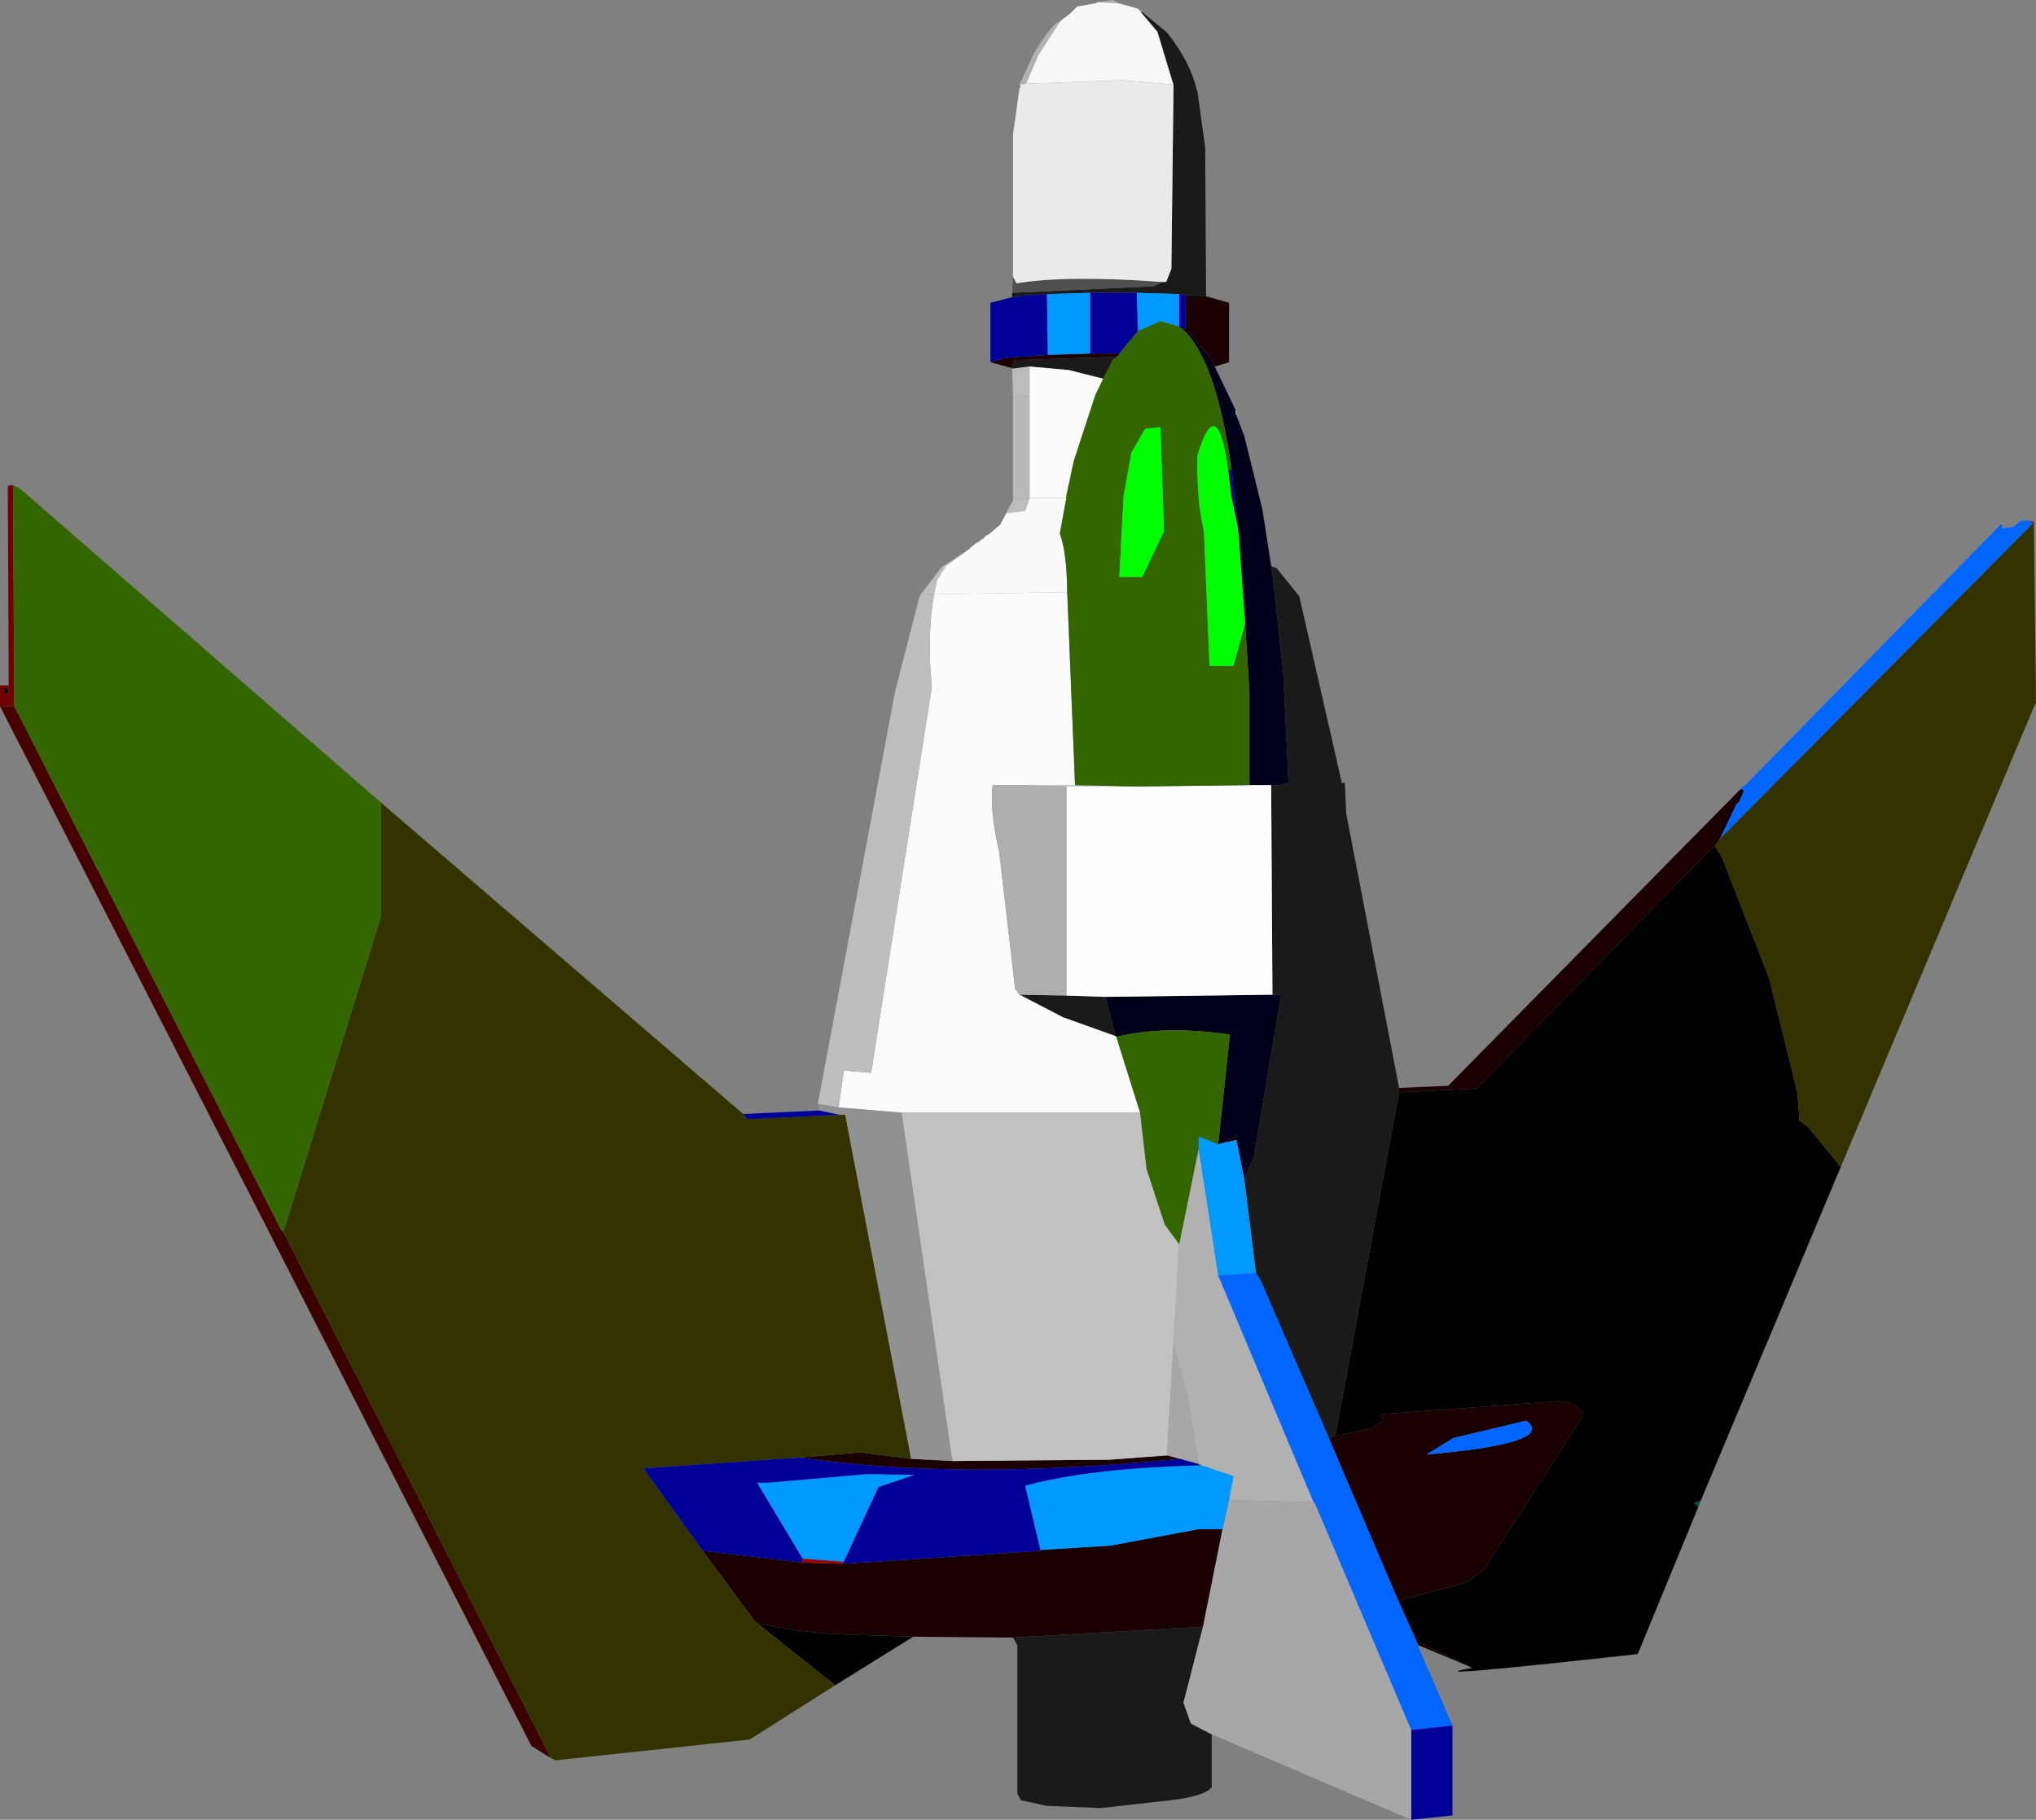
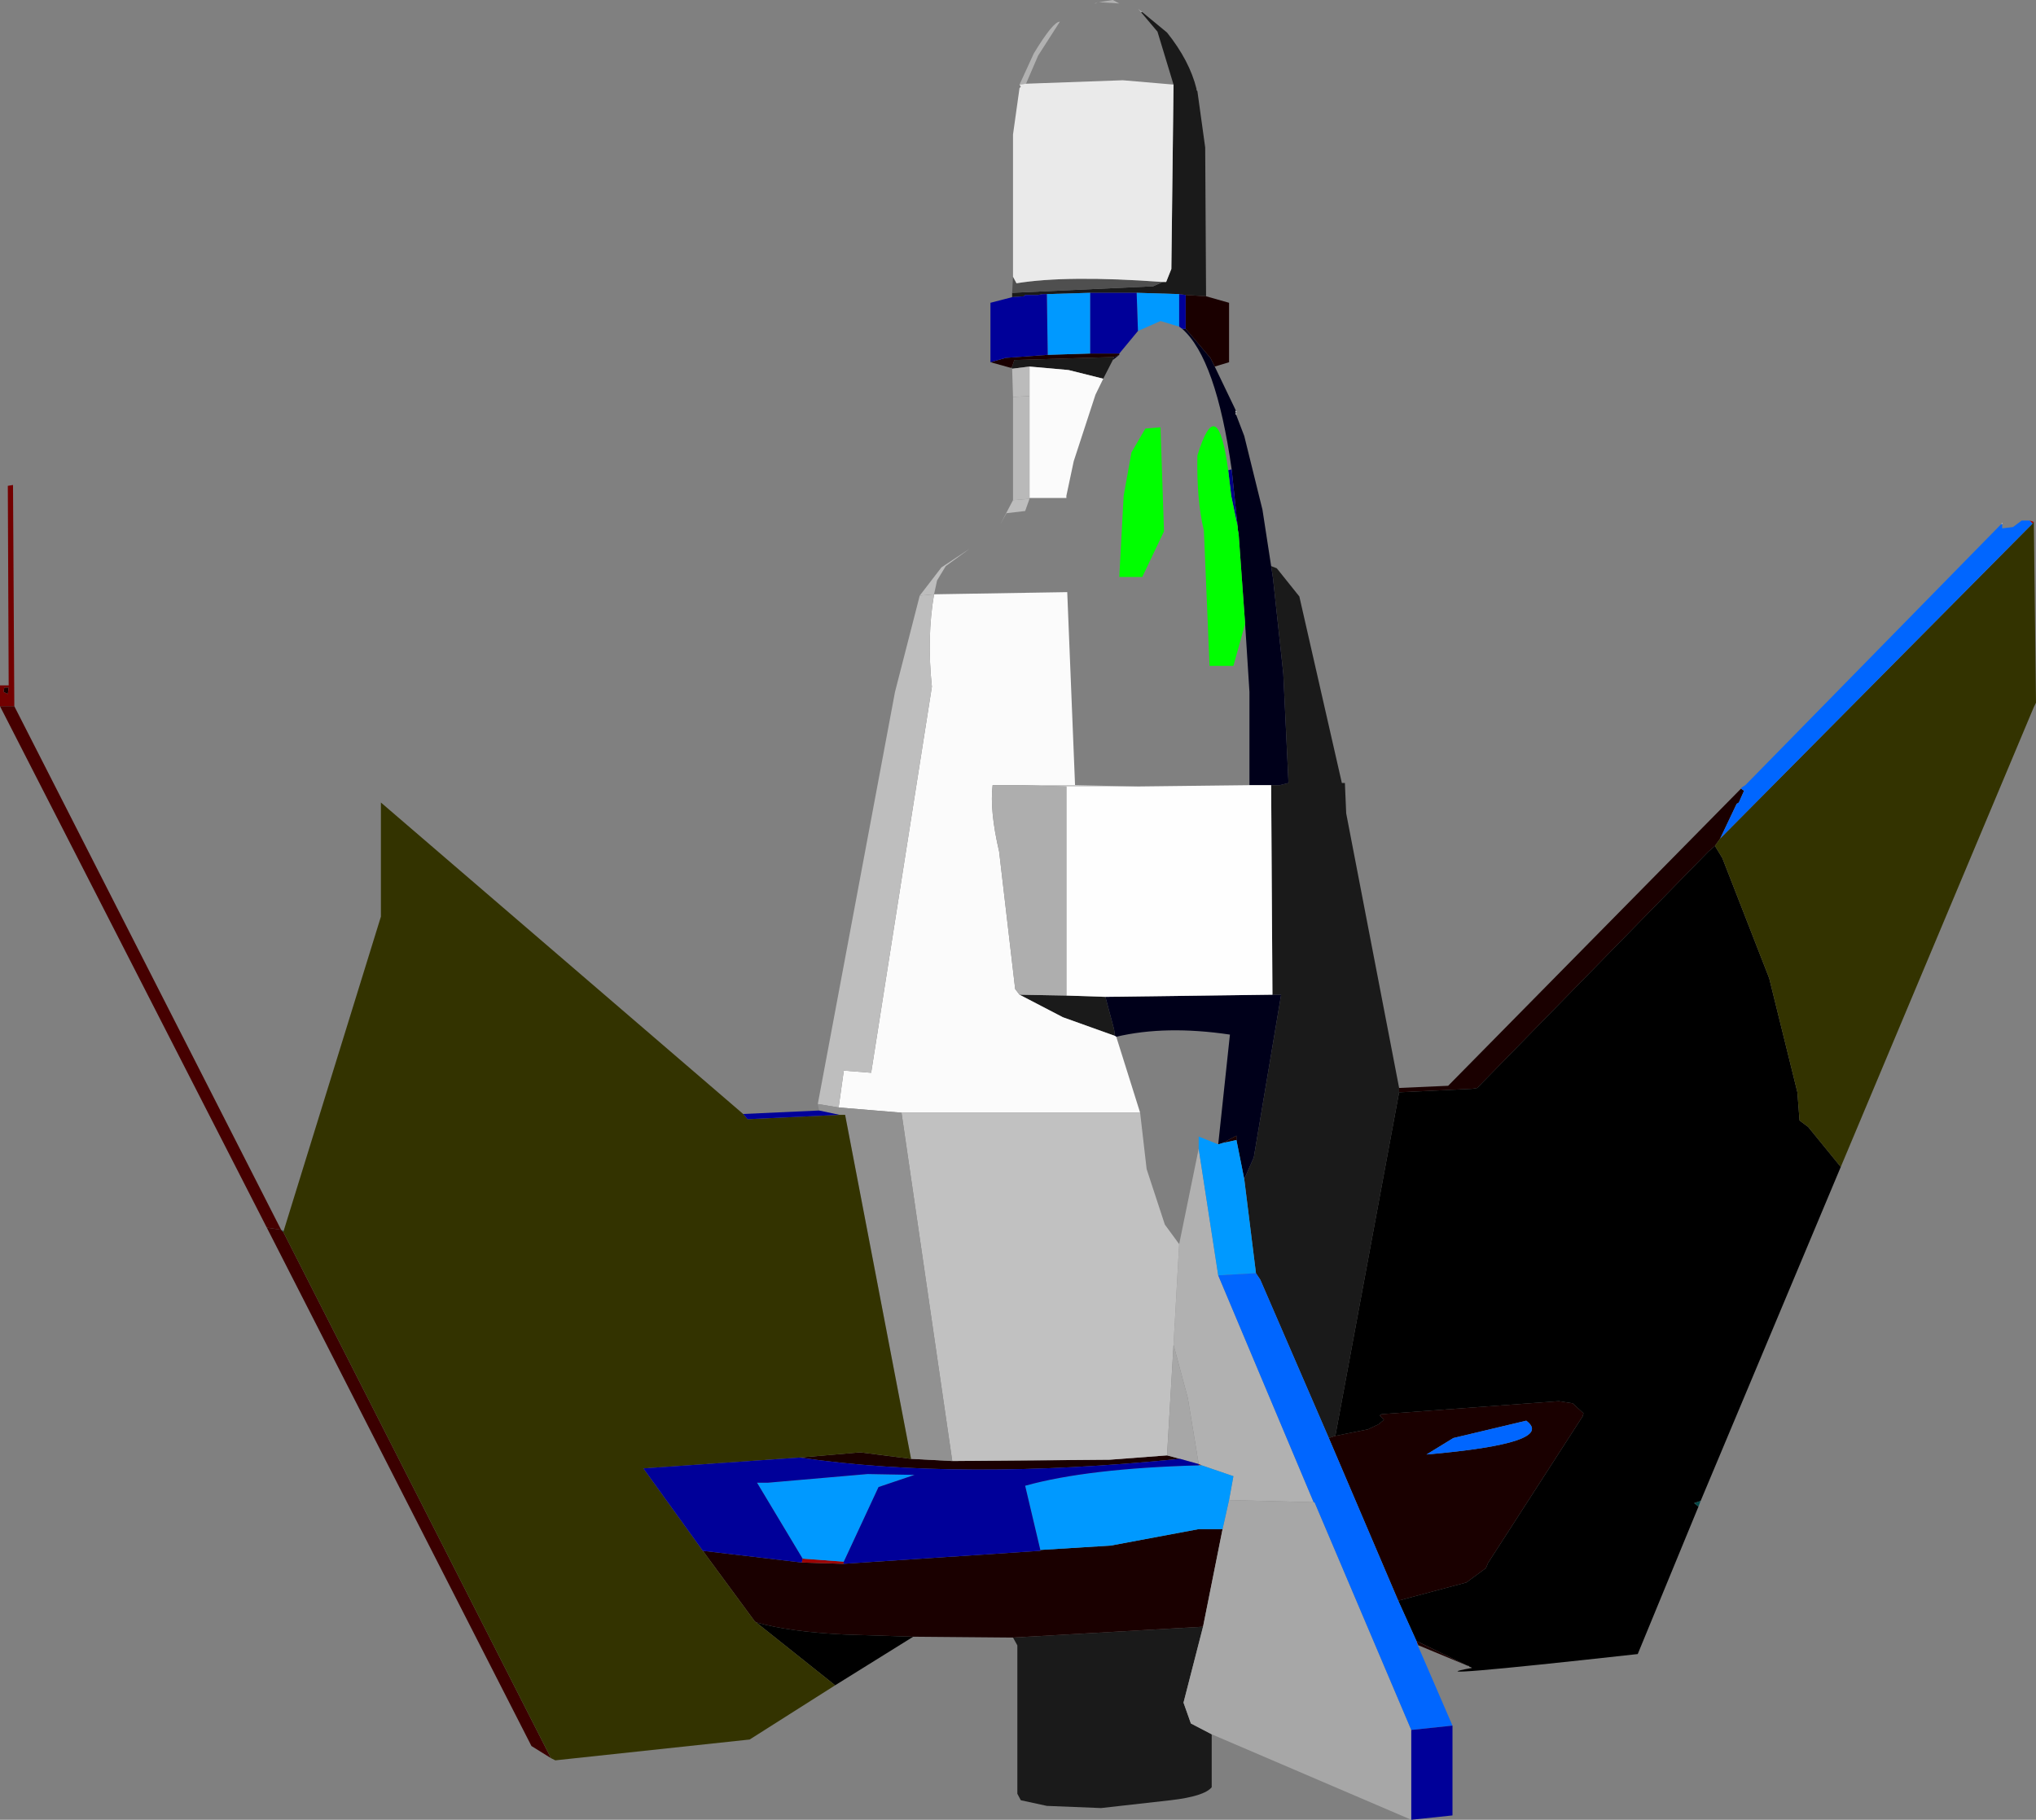
<svg xmlns="http://www.w3.org/2000/svg" height="209.75px" width="234.65px">
  <rect width="100%" height="100%" fill="#808080" stroke="none" />
  <g transform="matrix(1.0, 0.0, 0.0, 1.0, -63.1, -65.85)">
    <path d="M205.5 113.25 L205.6 113.25 205.6 113.35 205.5 113.35 205.5 113.25 M205.5 113.5 L205.6 113.5 205.6 113.6 205.5 113.6 205.5 113.5 M293.75 126.25 L293.85 126.1 293.85 126.25 293.75 126.25" fill="#ffffff" fill-rule="evenodd" stroke="none" />
    <path d="M189.6 66.1 L189.35 66.25 189.25 66.25 189.6 66.1 M185.25 68.35 L182.75 72.25 181.35 75.5 180.6 75.6 182.25 72.0 Q184.5 68.3 185.25 68.35 M194.6 67.25 L194.25 66.85 194.75 67.25 194.6 67.25 M192.1 66.25 L189.75 66.1 191.35 65.85 192.1 66.25 M201.25 198.25 L203.5 212.85 214.5 239.0 204.75 238.75 205.25 236.0 201.6 234.75 201.25 234.6 200.0 227.0 198.35 220.85 199.0 209.25 201.25 198.25" fill="#b1b1b1" fill-rule="evenodd" stroke="none" />
-     <path d="M189.25 66.25 L189.35 66.25 189.6 66.1 189.75 66.1 192.1 66.25 194.25 66.85 194.6 67.25 196.5 69.5 198.35 75.6 192.5 75.1 181.35 75.5 182.75 72.25 185.25 68.35 185.35 68.25 185.85 67.85 186.0 67.75 186.5 67.35 187.25 66.6 189.25 66.25" fill="#f7f7f7" fill-rule="evenodd" stroke="none" />
    <path d="M198.35 75.6 L196.5 69.5 194.6 67.25 194.75 67.25 197.6 69.6 Q200.2 72.85 201.0 76.1 L201.0 76.25 201.1 76.35 202.0 82.85 202.1 100.0 199.75 99.85 199.0 99.75 194.1 99.6 188.75 99.6 183.75 99.75 183.25 99.75 182.75 99.85 181.25 99.85 181.1 100.0 179.75 100.1 179.75 99.6 196.0 98.85 197.1 98.35 197.5 98.35 198.1 96.85 198.35 75.6 M209.6 131.1 L210.25 131.35 212.85 134.6 217.75 156.1 218.1 156.1 218.25 159.6 224.35 191.25 224.35 191.75 217.0 231.35 216.25 231.6 208.35 213.35 207.85 212.6 206.5 201.75 207.6 199.25 210.75 180.5 209.75 180.5 209.6 156.35 210.6 156.35 211.6 156.1 211.0 143.5 209.85 132.85 209.85 132.75 209.6 131.1 M202.75 265.75 L202.75 271.85 Q201.9 272.9 198.0 273.35 L190.0 274.25 183.75 274.0 180.75 273.35 180.35 272.6 180.35 255.5 179.85 254.6 201.75 253.35 199.5 262.1 200.35 264.5 202.75 265.75 M179.75 108.35 L179.75 108.25 179.6 108.25 179.75 108.1 180.0 107.35 191.5 107.0 191.35 107.35 190.25 109.5 186.25 108.5 181.75 108.1 179.75 108.35 M191.6 185.25 L185.6 183.1 180.6 180.5 186.0 180.6 190.5 180.75 191.5 184.5 191.6 185.25" fill="#1a1a1a" fill-rule="evenodd" stroke="none" />
    <path d="M179.75 99.6 L179.85 97.75 180.25 98.5 Q186.05 97.55 197.1 98.35 L196.0 98.85 179.75 99.6" fill="#4f4f4f" fill-rule="evenodd" stroke="none" />
    <path d="M181.35 75.5 L192.5 75.1 198.35 75.6 198.1 96.85 197.5 98.35 197.1 98.35 Q186.05 97.55 180.25 98.5 L179.85 97.75 179.85 81.35 180.6 76.0 180.75 75.85 180.6 75.6 181.35 75.5" fill="#eaeaea" fill-rule="evenodd" stroke="none" />
    <path d="M203.1 108.1 L205.5 113.1 205.5 113.25 205.5 113.35 205.5 113.5 205.5 113.6 205.6 113.75 206.5 116.1 208.6 124.6 209.6 131.1 209.85 132.75 209.85 132.85 211.0 143.5 211.6 156.1 210.6 156.35 209.6 156.35 207.1 156.35 207.1 145.6 206.6 137.75 205.85 127.35 205.75 126.85 205.75 126.6 205.05 119.95 Q203.25 107.2 199.35 103.75 L199.75 103.75 202.6 107.1 203.1 108.1 M191.5 107.0 L192.1 106.75 191.35 107.35 191.5 107.0 M191.75 185.35 L191.6 185.25 191.5 184.5 190.5 180.75 209.75 180.5 210.75 180.5 207.6 199.25 206.5 201.75 205.6 197.25 205.6 196.75 204.0 197.6 203.5 197.75 204.85 185.1 Q197.45 184.0 191.75 185.35" fill="#00001a" fill-rule="evenodd" stroke="none" />
    <path d="M202.1 100.0 L204.75 100.75 204.75 107.6 203.1 108.1 202.6 107.1 199.75 103.75 199.75 99.85 202.1 100.0 M224.35 191.25 L230.0 191.0 263.75 156.75 264.1 157.0 263.5 158.35 263.25 158.5 261.35 162.5 260.75 163.35 260.0 164.0 233.35 191.25 232.75 191.35 224.35 191.75 224.35 191.25 M232.25 257.85 L226.6 255.5 226.5 255.35 226.35 255.0 232.25 257.85 M179.85 254.6 L168.35 254.5 160.5 254.25 Q154.15 253.95 150.25 252.85 L150.1 252.75 144.1 244.6 155.5 245.95 160.3 246.1 183.0 244.6 183.0 244.5 191.1 244.0 201.25 242.1 204.0 242.1 201.75 253.35 179.85 254.6 M179.6 108.25 L177.25 107.6 179.0 107.1 183.85 106.75 188.75 106.6 192.1 106.6 192.1 106.75 191.5 107.0 180.0 107.35 179.75 108.1 179.6 108.25 M204.0 197.6 L205.6 196.75 205.6 197.25 204.0 197.6 M217.0 231.35 L220.75 230.6 222.0 230.0 222.6 229.5 222.1 229.0 222.35 228.85 242.75 227.35 244.35 227.6 245.6 228.75 245.5 229.1 234.6 246.0 234.35 246.6 232.1 248.25 224.25 250.35 216.25 231.6 217.0 231.35 M64.0 145.85 L63.5 145.6 63.6 145.1 64.1 145.1 64.0 145.85 M168.1 234.0 L172.85 234.25 191.0 234.1 197.6 233.6 199.1 234.0 Q173.8 236.55 155.25 233.85 L162.25 233.25 168.1 234.0 M230.6 231.6 L227.5 233.5 Q242.5 232.2 239.0 229.6 L230.6 231.6" fill="#1a0000" fill-rule="evenodd" stroke="none" />
    <path d="M205.05 119.95 L205.75 126.6 205.0 123.0 204.65 120.05 205.05 119.95" fill="#030385" fill-rule="evenodd" stroke="none" />
    <path d="M190.25 109.5 L189.35 111.35 186.85 119.0 186.0 123.0 186.0 123.25 181.75 123.25 181.75 111.5 181.75 108.1 186.25 108.5 190.25 109.5 M186.1 134.1 L187.0 156.35 180.35 156.35 177.5 156.35 Q177.15 159.3 178.25 164.0 L180.1 179.85 180.6 180.5 185.6 183.1 191.6 185.25 191.75 185.35 194.5 194.1 167.0 194.1 159.75 193.5 160.35 189.25 163.5 189.5 170.5 145.0 Q169.9 139.3 170.75 134.35 L186.1 134.1" fill="#fbfbfb" fill-rule="evenodd" stroke="none" />
    <path d="M179.85 111.6 L179.75 108.35 181.75 108.1 181.75 111.5 179.85 111.6" fill="#bbbbbb" fill-rule="evenodd" stroke="none" />
    <path d="M179.85 123.5 L179.85 111.6 181.75 111.5 181.75 123.25 181.75 123.35 179.85 123.5" fill="#b9b9b9" fill-rule="evenodd" stroke="none" />
    <path d="M169.1 134.5 L171.6 131.25 174.85 129.1 172.1 131.1 171.1 132.75 170.75 134.35 169.1 134.5 M178.35 126.35 L179.85 123.5 181.75 123.35 181.25 124.75 179.1 125.0 178.35 126.35" fill="#bdbdbd" fill-rule="evenodd" stroke="none" />
-     <path d="M174.85 129.1 L175.1 128.85 175.75 128.35 175.85 128.35 176.25 128.0 176.35 128.0 176.85 127.5 177.0 127.5 178.35 126.35 179.1 125.0 181.25 124.75 181.75 123.35 181.75 123.25 186.0 123.25 185.25 127.35 Q186.05 129.5 186.1 134.1 L170.75 134.35 171.1 132.75 172.1 131.1 174.85 129.1" fill="#fafafa" fill-rule="evenodd" stroke="none" />
    <path d="M157.35 193.1 L166.25 145.6 169.1 134.5 170.75 134.35 Q169.9 139.3 170.5 145.0 L163.5 189.5 160.35 189.25 159.75 193.5 157.35 193.1" fill="#bebebe" fill-rule="evenodd" stroke="none" />
    <path d="M187.0 156.35 L194.25 156.5 186.0 156.5 180.35 156.35 187.0 156.35" fill="#d7d7d7" fill-rule="evenodd" stroke="none" />
    <path d="M207.1 156.35 L209.6 156.35 209.75 180.5 190.5 180.75 186.0 180.6 186.0 156.5 194.25 156.5 207.1 156.35" fill="#fefefe" fill-rule="evenodd" stroke="none" />
    <path d="M180.6 180.5 L180.1 179.85 178.25 164.0 Q177.15 159.3 177.5 156.35 L180.35 156.35 186.0 156.5 186.0 180.6 180.6 180.5" fill="#aeaeae" fill-rule="evenodd" stroke="none" />
    <path d="M167.0 194.1 L194.5 194.1 195.25 200.6 197.35 207.0 199.0 209.25 198.35 220.85 197.6 233.6 191.0 234.1 172.85 234.25 167.0 194.1" fill="#c1c1c1" fill-rule="evenodd" stroke="none" />
    <path d="M275.25 200.35 L259.1 238.85 258.35 239.1 258.85 239.5 251.85 256.5 Q225.2 259.45 232.75 258.1 L232.6 258.0 232.5 258.0 232.35 257.85 232.25 257.85 226.35 255.0 224.25 250.35 232.1 248.25 234.35 246.6 234.6 246.0 245.5 229.1 245.6 228.75 244.35 227.6 242.75 227.35 222.35 228.85 222.1 229.0 222.6 229.5 222.0 230.0 220.75 230.6 217.0 231.35 224.35 191.75 232.75 191.35 233.35 191.25 260.0 164.0 260.75 163.35 261.6 164.75 267.0 178.6 270.25 191.75 270.5 195.0 271.5 195.75 275.25 200.35 M168.35 254.5 L159.35 260.1 150.25 252.85 Q154.15 253.95 160.5 254.25 L168.35 254.5" fill="#000000" fill-rule="evenodd" stroke="none" />
    <path d="M297.0 125.85 L297.5 126.0 297.35 126.2 297.0 125.85" fill="#b00000" fill-rule="evenodd" stroke="none" />
    <path d="M259.1 238.85 L258.85 239.5 258.35 239.1 259.1 238.85" fill="#054949" fill-rule="evenodd" stroke="none" />
    <path d="M95.5 207.6 L95.8 207.7 95.75 207.85 95.5 207.6" fill="#226e6e" fill-rule="evenodd" stroke="none" />
    <path d="M63.1 147.25 L63.1 144.85 64.1 144.85 64.0 121.85 64.6 121.75 64.75 147.25 63.1 147.25 M64.0 145.85 L64.1 145.1 63.6 145.1 63.5 145.6 64.0 145.85" fill="#730000" fill-rule="evenodd" stroke="none" />
    <path d="M93.85 207.35 L63.1 147.25 64.75 147.25 95.5 207.6 93.85 207.35" fill="#460000" fill-rule="evenodd" stroke="none" />
    <path d="M157.5 193.85 L157.35 193.1 159.75 193.5 167.0 194.1 172.85 234.25 168.1 234.0 160.5 194.35 159.85 194.35 157.5 193.85" fill="#919191" fill-rule="evenodd" stroke="none" />
    <path d="M155.5 245.95 L155.6 245.5 160.35 245.85 160.3 246.1 155.5 245.95 M201.25 234.75 L201.25 234.6 201.6 234.75 201.25 234.75" fill="#9c0505" fill-rule="evenodd" stroke="none" />
    <path d="M126.6 268.5 L124.35 267.1 93.85 207.35 95.5 207.6 95.75 207.85 126.6 268.5" fill="#3b0000" fill-rule="evenodd" stroke="none" />
    <path d="M225.75 275.6 L202.75 265.75 200.35 264.5 199.5 262.1 201.75 253.35 204.0 242.1 204.75 238.75 214.5 239.0 214.6 239.0 225.75 265.25 225.75 275.6 M201.25 234.6 L199.1 234.0 197.6 233.6 198.35 220.85 200.0 227.0 201.25 234.6" fill="#a7a7a7" fill-rule="evenodd" stroke="none" />
    <path d="M226.5 255.35 L226.5 255.5 226.35 255.0 226.5 255.35" fill="#e10000" fill-rule="evenodd" stroke="none" />
    <path d="M226.6 255.5 L226.5 255.5 226.5 255.35 226.6 255.5" fill="#054a4a" fill-rule="evenodd" stroke="none" />
    <path d="M297.5 126.0 L297.75 146.85 297.5 147.35 275.25 200.35 271.5 195.75 270.5 195.0 270.25 191.75 267.0 178.6 261.6 164.75 260.75 163.35 261.35 162.5 297.35 126.2 297.5 126.0 M159.35 260.1 L149.5 266.35 127.1 268.75 126.6 268.5 95.75 207.85 95.8 207.7 107.0 171.5 107.0 158.35 148.75 194.25 149.25 194.85 159.85 194.35 160.5 194.35 168.1 234.0 162.25 233.25 155.25 233.85 137.25 235.1 144.1 244.6 150.1 252.75 150.25 252.85 159.35 260.1" fill="#333300" fill-rule="evenodd" stroke="none" />
-     <path d="M64.6 121.75 L65.5 122.25 107.0 158.35 107.0 171.5 95.8 207.7 95.5 207.6 64.75 147.25 64.6 121.75 M199.35 103.75 Q203.25 107.2 205.05 119.95 L204.65 120.05 Q203.4 110.85 201.1 118.35 201.0 123.55 201.85 127.0 L202.5 142.6 205.25 142.6 206.6 137.75 207.1 145.6 207.1 156.35 194.25 156.5 187.0 156.35 186.1 134.1 Q186.05 129.5 185.25 127.35 L186.0 123.25 186.0 123.0 186.85 119.0 189.35 111.35 190.25 109.5 191.35 107.35 192.1 106.75 192.1 106.6 194.25 104.0 196.85 102.85 199.0 103.5 199.35 103.75 M195.1 115.25 L193.5 118.0 192.6 123.0 192.1 132.35 194.75 132.35 197.25 127.1 196.85 115.1 195.1 115.25 M194.5 194.1 L191.75 185.35 Q197.45 184.0 204.85 185.1 L203.5 197.75 201.25 196.85 201.25 198.25 199.0 209.25 197.35 207.0 195.25 200.6 194.5 194.1" fill="#336600" fill-rule="evenodd" stroke="none" />
    <path d="M205.75 126.6 L205.75 126.85 205.85 127.35 206.6 137.75 205.25 142.6 202.5 142.6 201.85 127.0 Q201.0 123.55 201.1 118.35 203.4 110.85 204.65 120.05 L205.0 123.0 205.75 126.6 M195.1 115.25 L196.85 115.1 197.25 127.1 194.75 132.35 192.1 132.35 192.6 123.0 193.5 118.0 195.1 115.25" fill="#00ff00" fill-rule="evenodd" stroke="none" />
    <path d="M199.0 99.75 L199.0 103.5 196.85 102.85 194.25 104.0 194.1 99.6 199.0 99.75 M188.75 99.6 L188.75 106.6 183.85 106.75 183.75 99.75 188.75 99.6 M203.5 197.75 L204.0 197.6 205.6 197.25 206.5 201.75 207.85 212.6 203.5 212.85 201.25 198.25 201.25 196.85 203.5 197.75 M155.6 245.5 L150.35 236.75 151.6 236.75 163.1 235.75 168.5 235.85 164.35 237.25 160.35 245.85 155.6 245.5 M183.0 244.5 L181.25 237.1 Q188.45 235.1 201.25 234.75 L201.6 234.75 205.25 236.0 204.75 238.75 204.0 242.1 201.25 242.1 191.1 244.0 183.0 244.5" fill="#0099ff" fill-rule="evenodd" stroke="none" />
    <path d="M263.75 156.75 L263.85 156.6 264.25 156.35 293.75 126.25 293.85 126.25 293.85 126.75 295.1 126.6 296.1 125.85 297.0 125.85 297.35 126.2 261.35 162.5 263.25 158.5 263.5 158.35 264.1 157.0 263.75 156.75 M226.5 255.5 L230.5 264.75 225.75 265.25 214.6 239.0 214.5 239.0 203.5 212.85 207.85 212.6 208.35 213.35 216.25 231.6 224.25 250.35 226.35 255.0 226.5 255.5 M230.6 231.6 L239.0 229.6 Q242.5 232.2 227.5 233.5 L230.6 231.6" fill="#0066ff" fill-rule="evenodd" stroke="none" />
    <path d="M230.5 264.75 L230.5 275.1 225.75 275.6 225.75 265.25 230.5 264.75 M148.75 194.25 L157.5 193.85 159.85 194.35 149.25 194.85 148.75 194.25 M177.25 107.6 L177.25 100.75 179.75 100.1 181.1 100.0 181.25 99.85 182.75 99.85 183.25 99.75 183.75 99.75 183.85 106.75 179.0 107.1 177.25 107.6 M199.75 103.75 L199.35 103.75 199.0 103.5 199.0 99.75 199.75 99.85 199.75 103.75 M194.1 99.6 L194.25 104.0 192.1 106.6 188.75 106.6 188.75 99.6 194.1 99.6 M155.5 245.95 L144.1 244.6 137.25 235.1 155.25 233.85 Q173.8 236.55 199.1 234.0 L201.25 234.6 201.25 234.75 Q188.45 235.1 181.25 237.1 L183.0 244.5 183.0 244.6 160.3 246.1 160.35 245.85 164.35 237.25 168.5 235.85 163.1 235.75 151.6 236.75 150.35 236.75 155.6 245.5 155.5 245.95" fill="#000099" fill-rule="evenodd" stroke="none" />
  </g>
</svg>